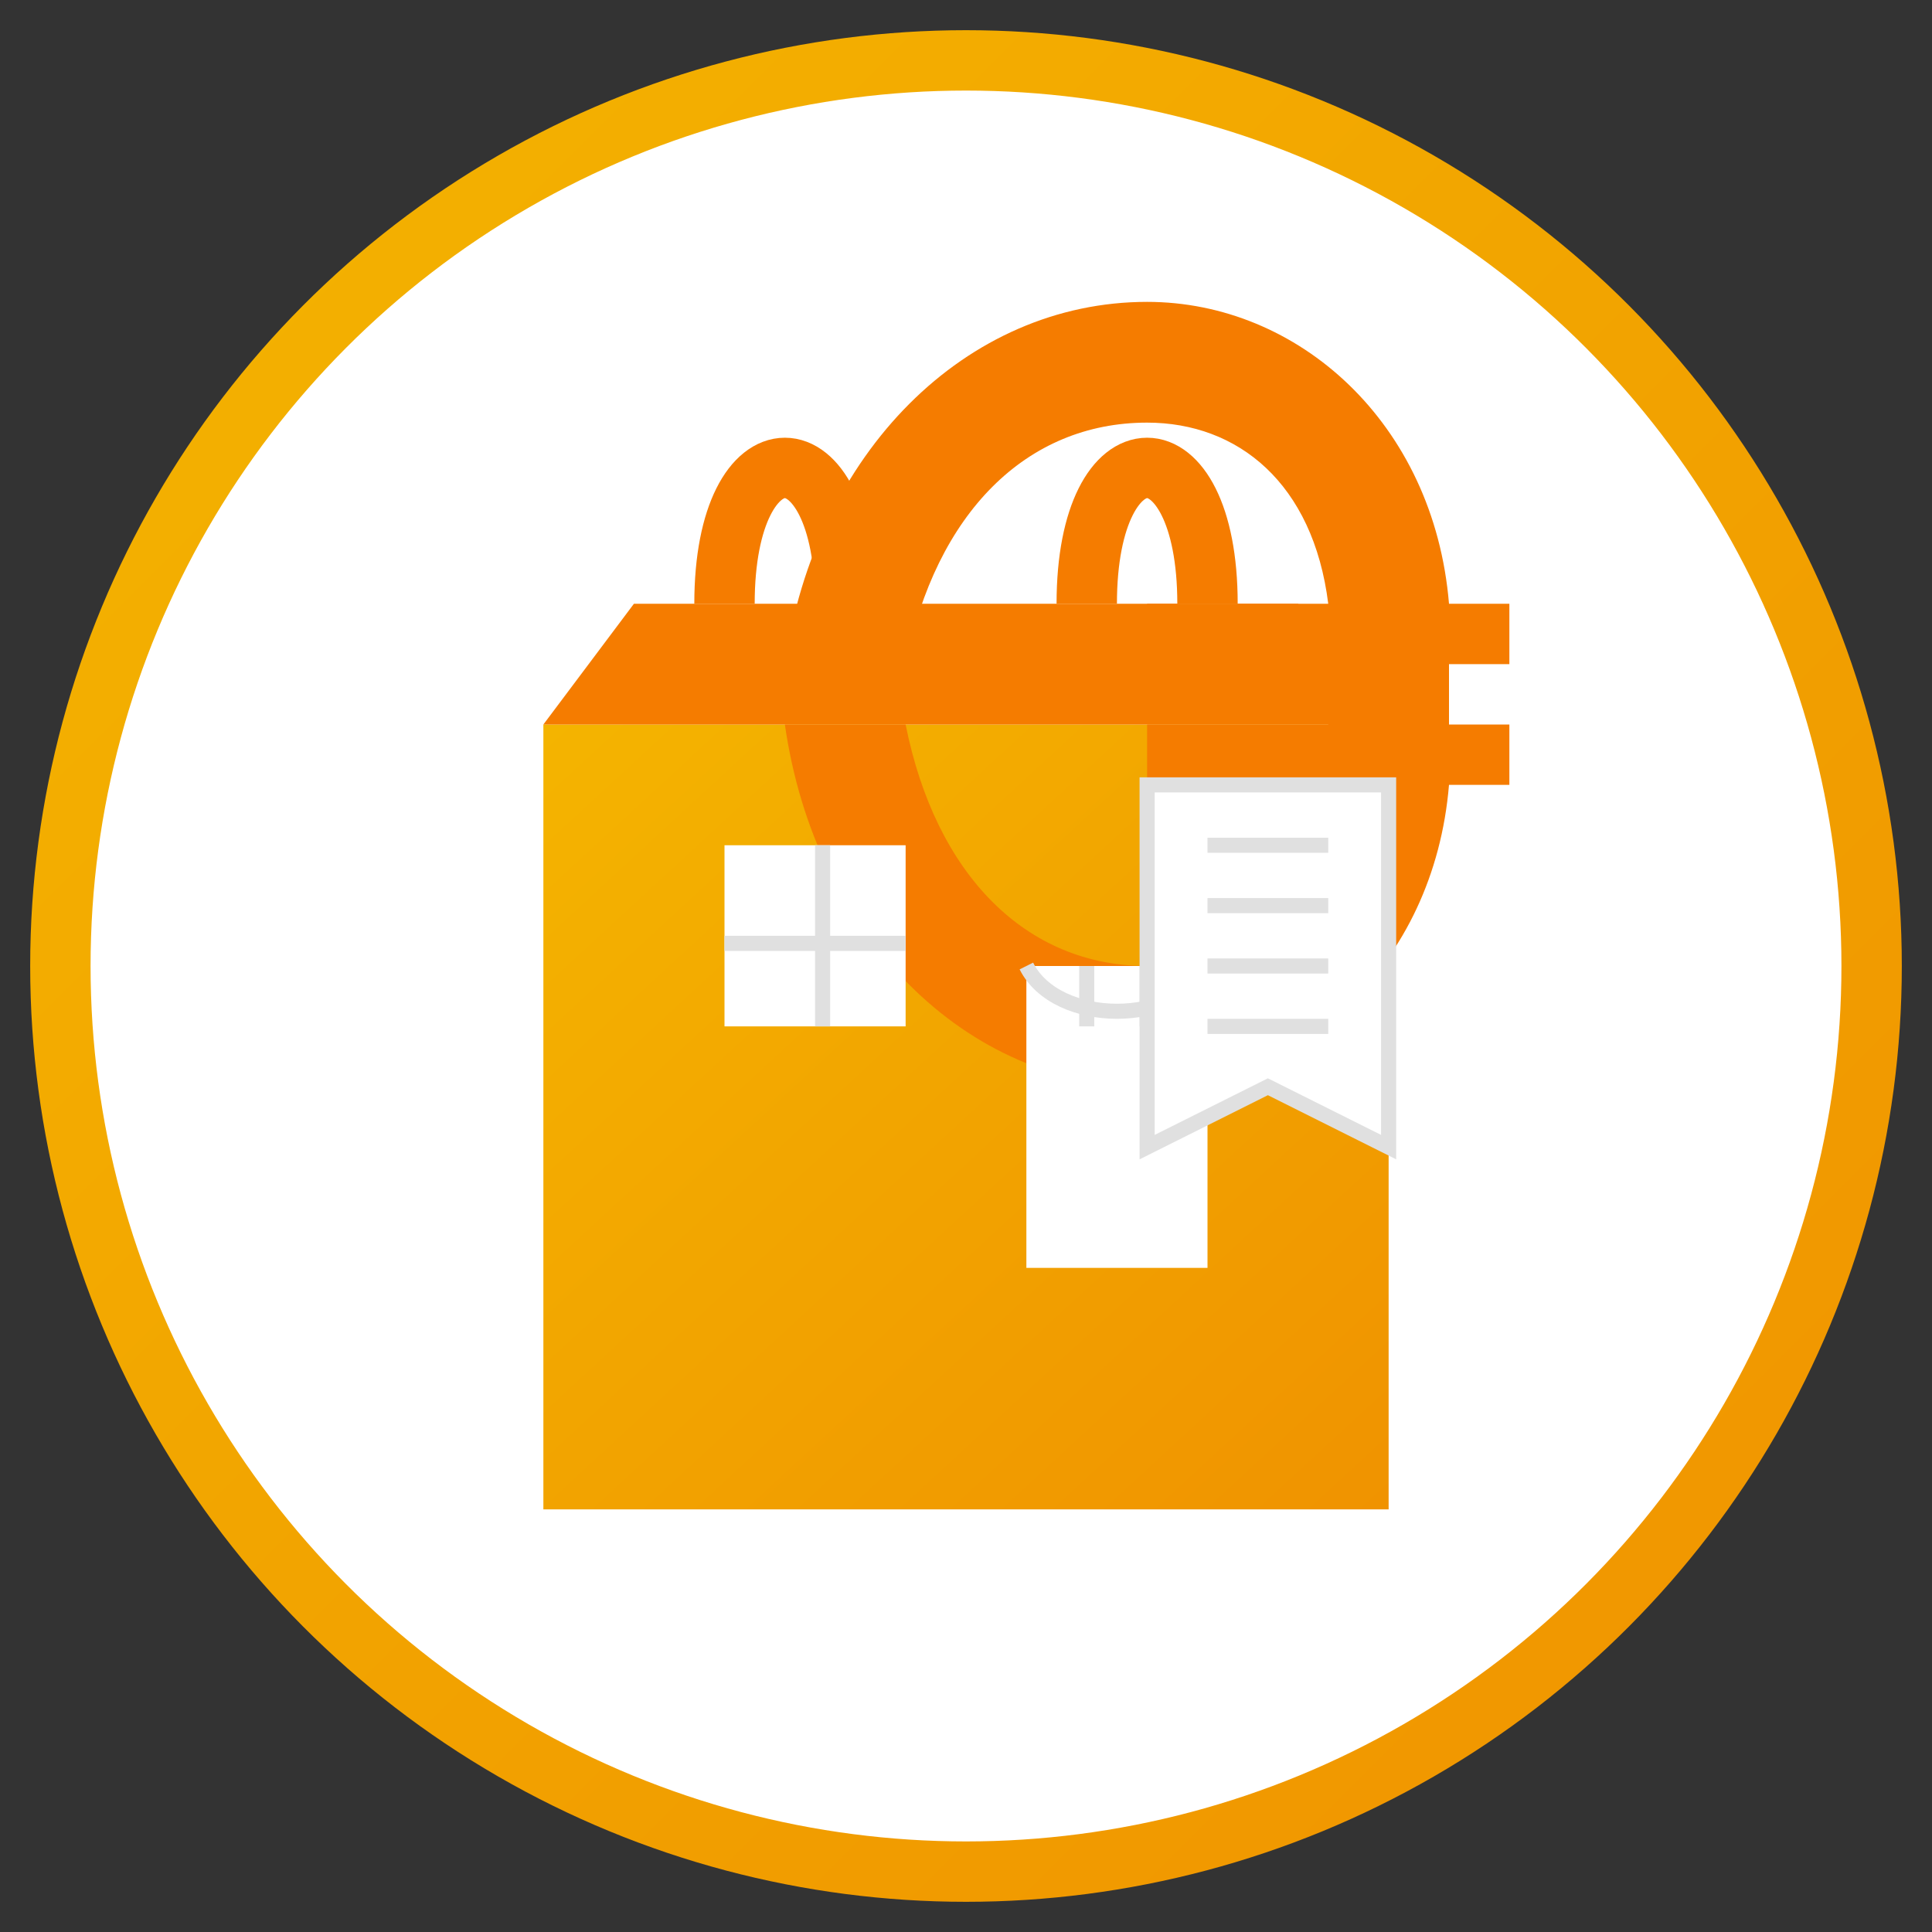
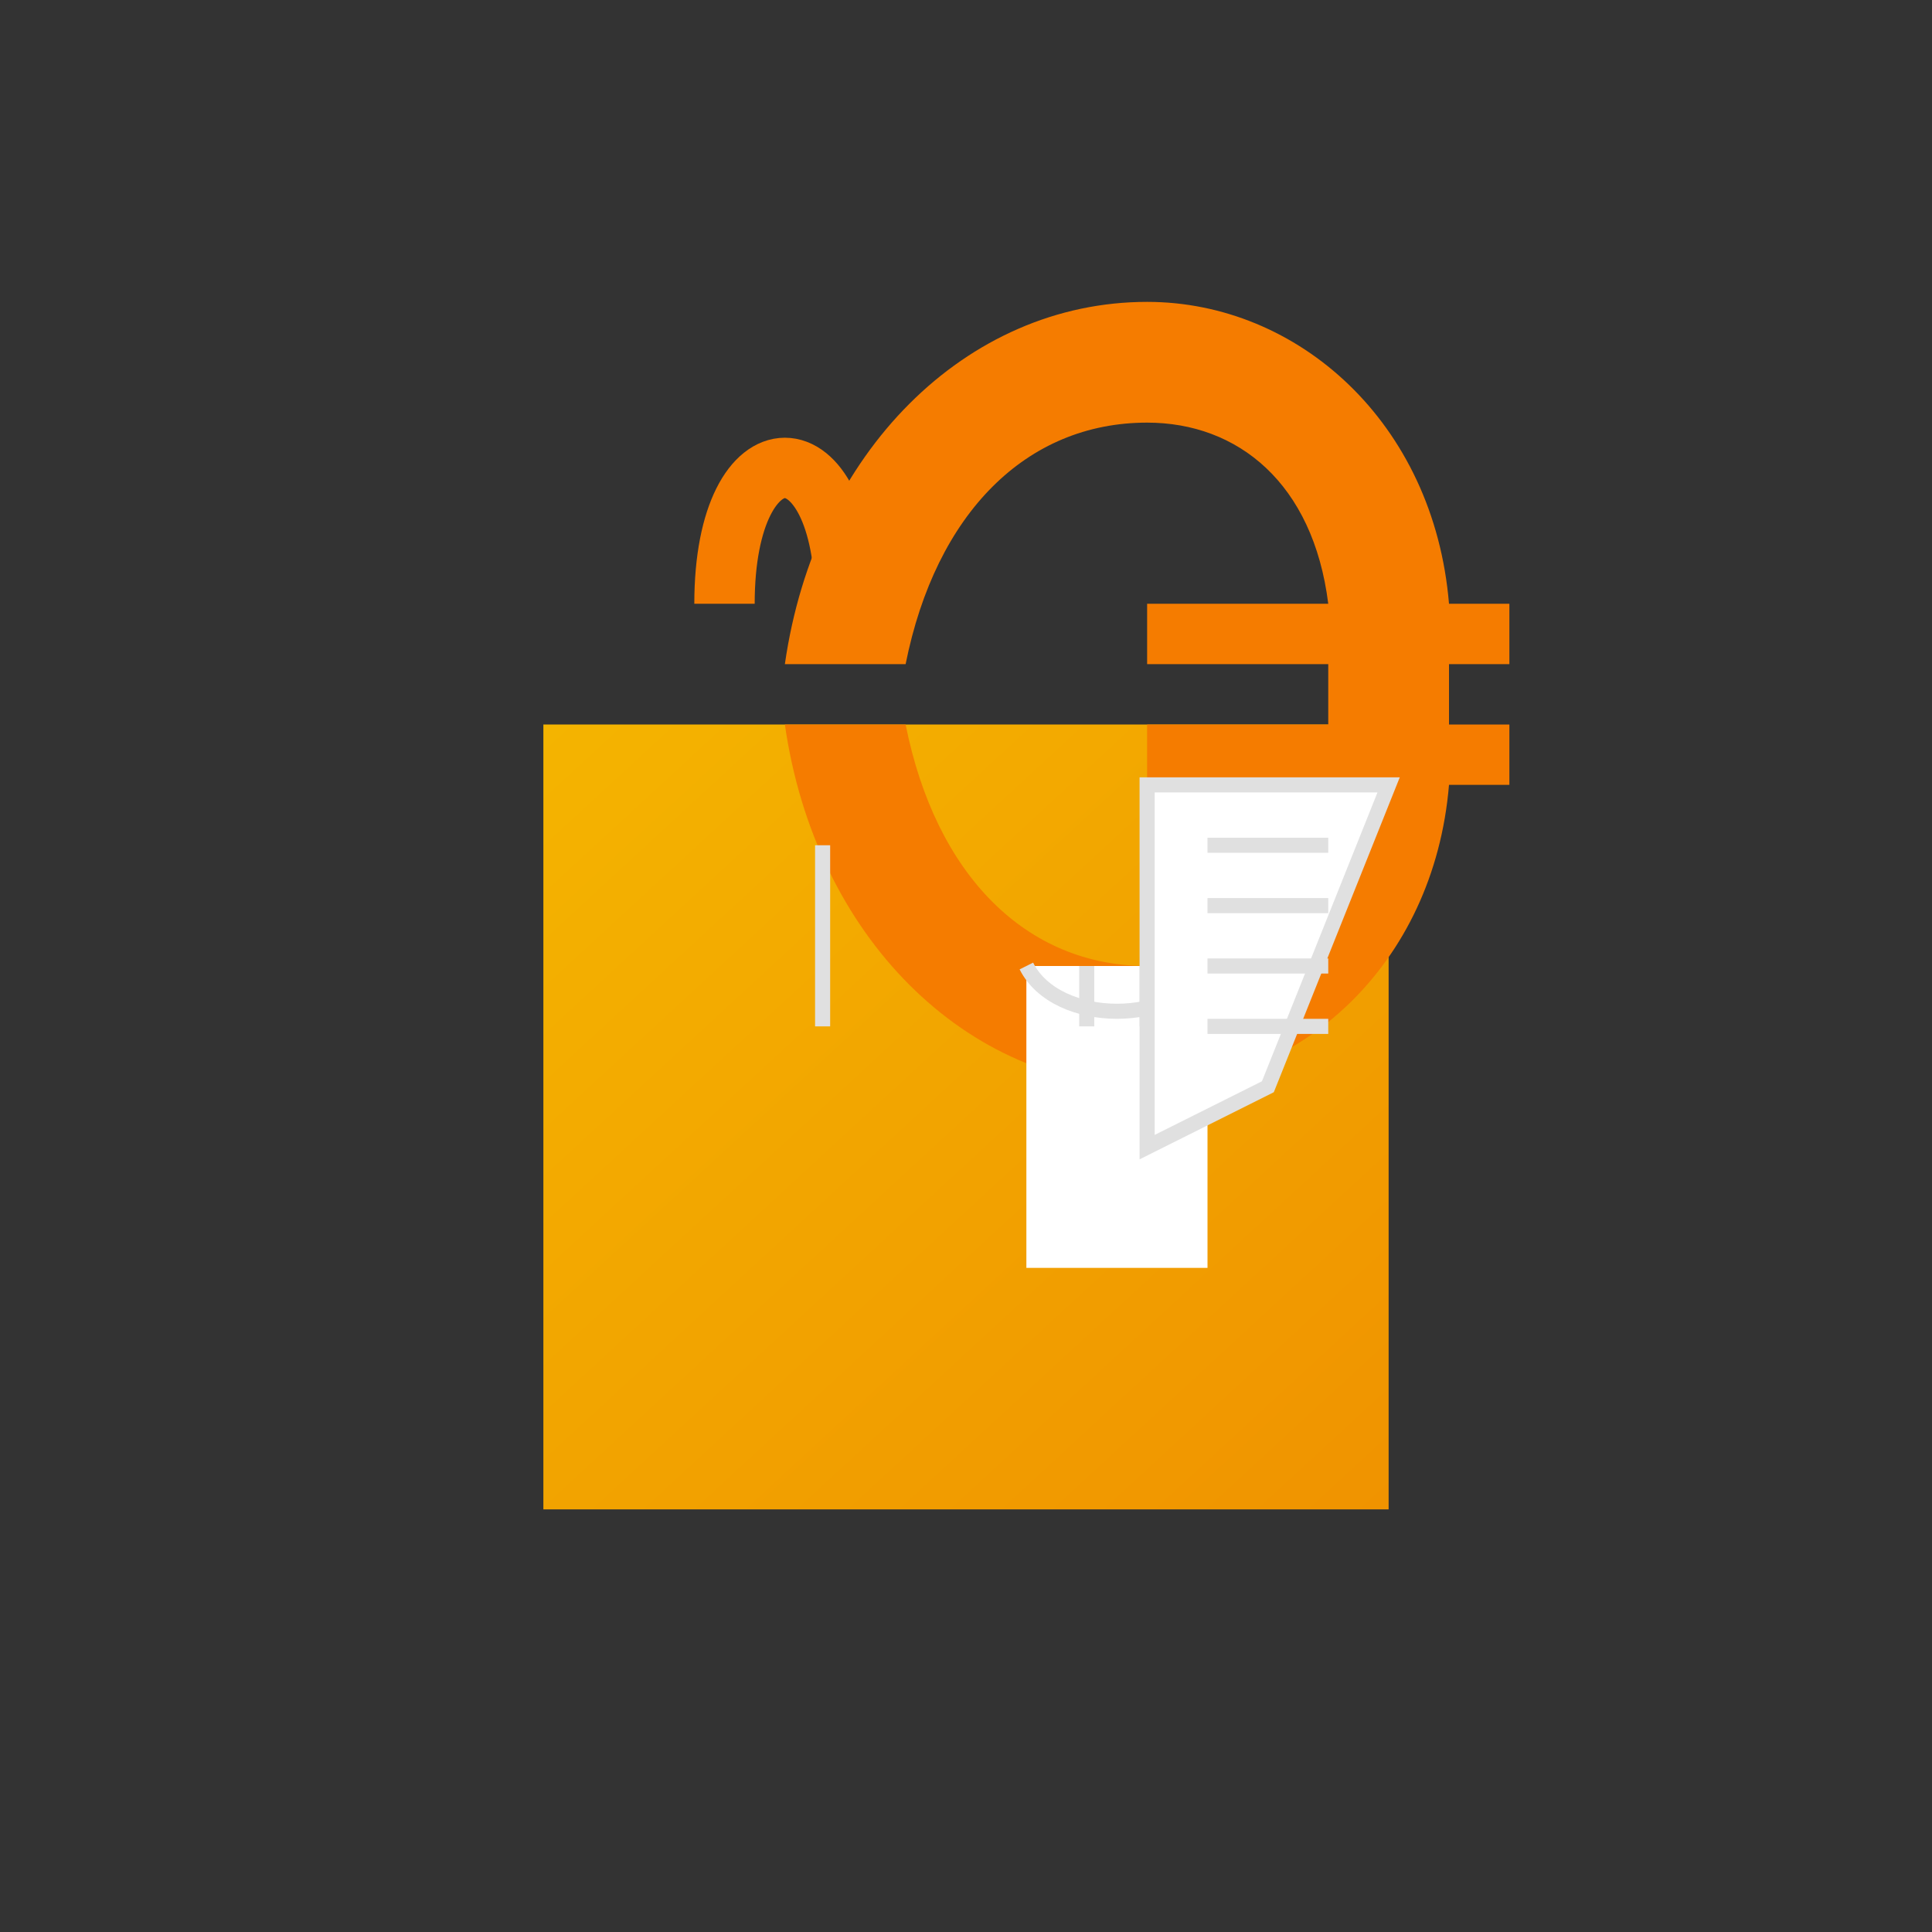
<svg xmlns="http://www.w3.org/2000/svg" width="64" height="64" viewBox="0 0 64 64">
  <rect x="0" y="0" width="64" height="64" fill="#333333" stroke="none" />
  <defs>
    <linearGradient id="shoppingGradient" x1="0%" y1="0%" x2="100%" y2="100%">
      <stop offset="0%" stop-color="#f4b400" />
      <stop offset="100%" stop-color="#f09300" />
    </linearGradient>
  </defs>
-   <circle cx="32" cy="32" r="30" fill="#FFFFFF" stroke="url(#shoppingGradient)" stroke-width="2" />
  <g transform="translate(18, 14)">
    <path d="M0,10 L0,36 L28,36 L28,10 Z" fill="url(#shoppingGradient)" />
-     <path d="M0,10 L3,6 L25,6 L28,10 Z" fill="#F57C00" />
    <path d="M6,6 C6,0 10,0 10,6" stroke="#F57C00" stroke-width="2" fill="none" />
-     <path d="M18,6 C18,0 22,0 22,6" stroke="#F57C00" stroke-width="2" fill="none" />
  </g>
  <g transform="translate(32, 32)">
    <path d="M6,0 C9,0 11.5,-2.5 12,-6 L6,-6 L6,-8 L12,-8 C12,-8 12,-10 12,-10 L6,-10 L6,-12 L12,-12 C11.5,-16 9,-18 6,-18 C2,-18 -1,-15 -2,-10 L-6,-10 C-5,-17 0,-22 6,-22 C11,-22 15.5,-18 16,-12 L18,-12 L18,-10 L16,-10 C16,-9.5 16,-9 16,-8 L18,-8 L18,-6 L16,-6 C15.5,0 11,4 6,4 C0,4 -5,-1 -6,-8 L-2,-8 C-1,-3 2,0 6,0 Z" fill="#F57C00" />
  </g>
  <g transform="translate(24, 28)">
-     <rect x="0" y="0" width="6" height="6" fill="#FFFFFF" />
-     <rect x="0" y="3" width="6" height="0.5" fill="#E0E0E0" />
    <rect x="3" y="0" width="0.5" height="6" fill="#E0E0E0" />
  </g>
  <g transform="translate(34, 32)">
    <path d="M0,0 L6,0 L6,10 L0,10 Z" fill="#FFFFFF" />
    <path d="M0,0 C1,2 5,2 6,0" stroke="#E0E0E0" stroke-width="0.5" fill="none" />
    <path d="M2,0 L2,2 M4,0 L4,2" stroke="#E0E0E0" stroke-width="0.5" />
  </g>
  <g transform="translate(38, 26)">
-     <path d="M0,0 L8,0 L8,12 L4,10 L0,12 Z" fill="#FFFFFF" stroke="#E0E0E0" stroke-width="0.5" />
+     <path d="M0,0 L8,0 L4,10 L0,12 Z" fill="#FFFFFF" stroke="#E0E0E0" stroke-width="0.5" />
    <path d="M2,2 L6,2 M2,4 L6,4 M2,6 L6,6 M2,8 L6,8" stroke="#E0E0E0" stroke-width="0.5" />
  </g>
</svg>